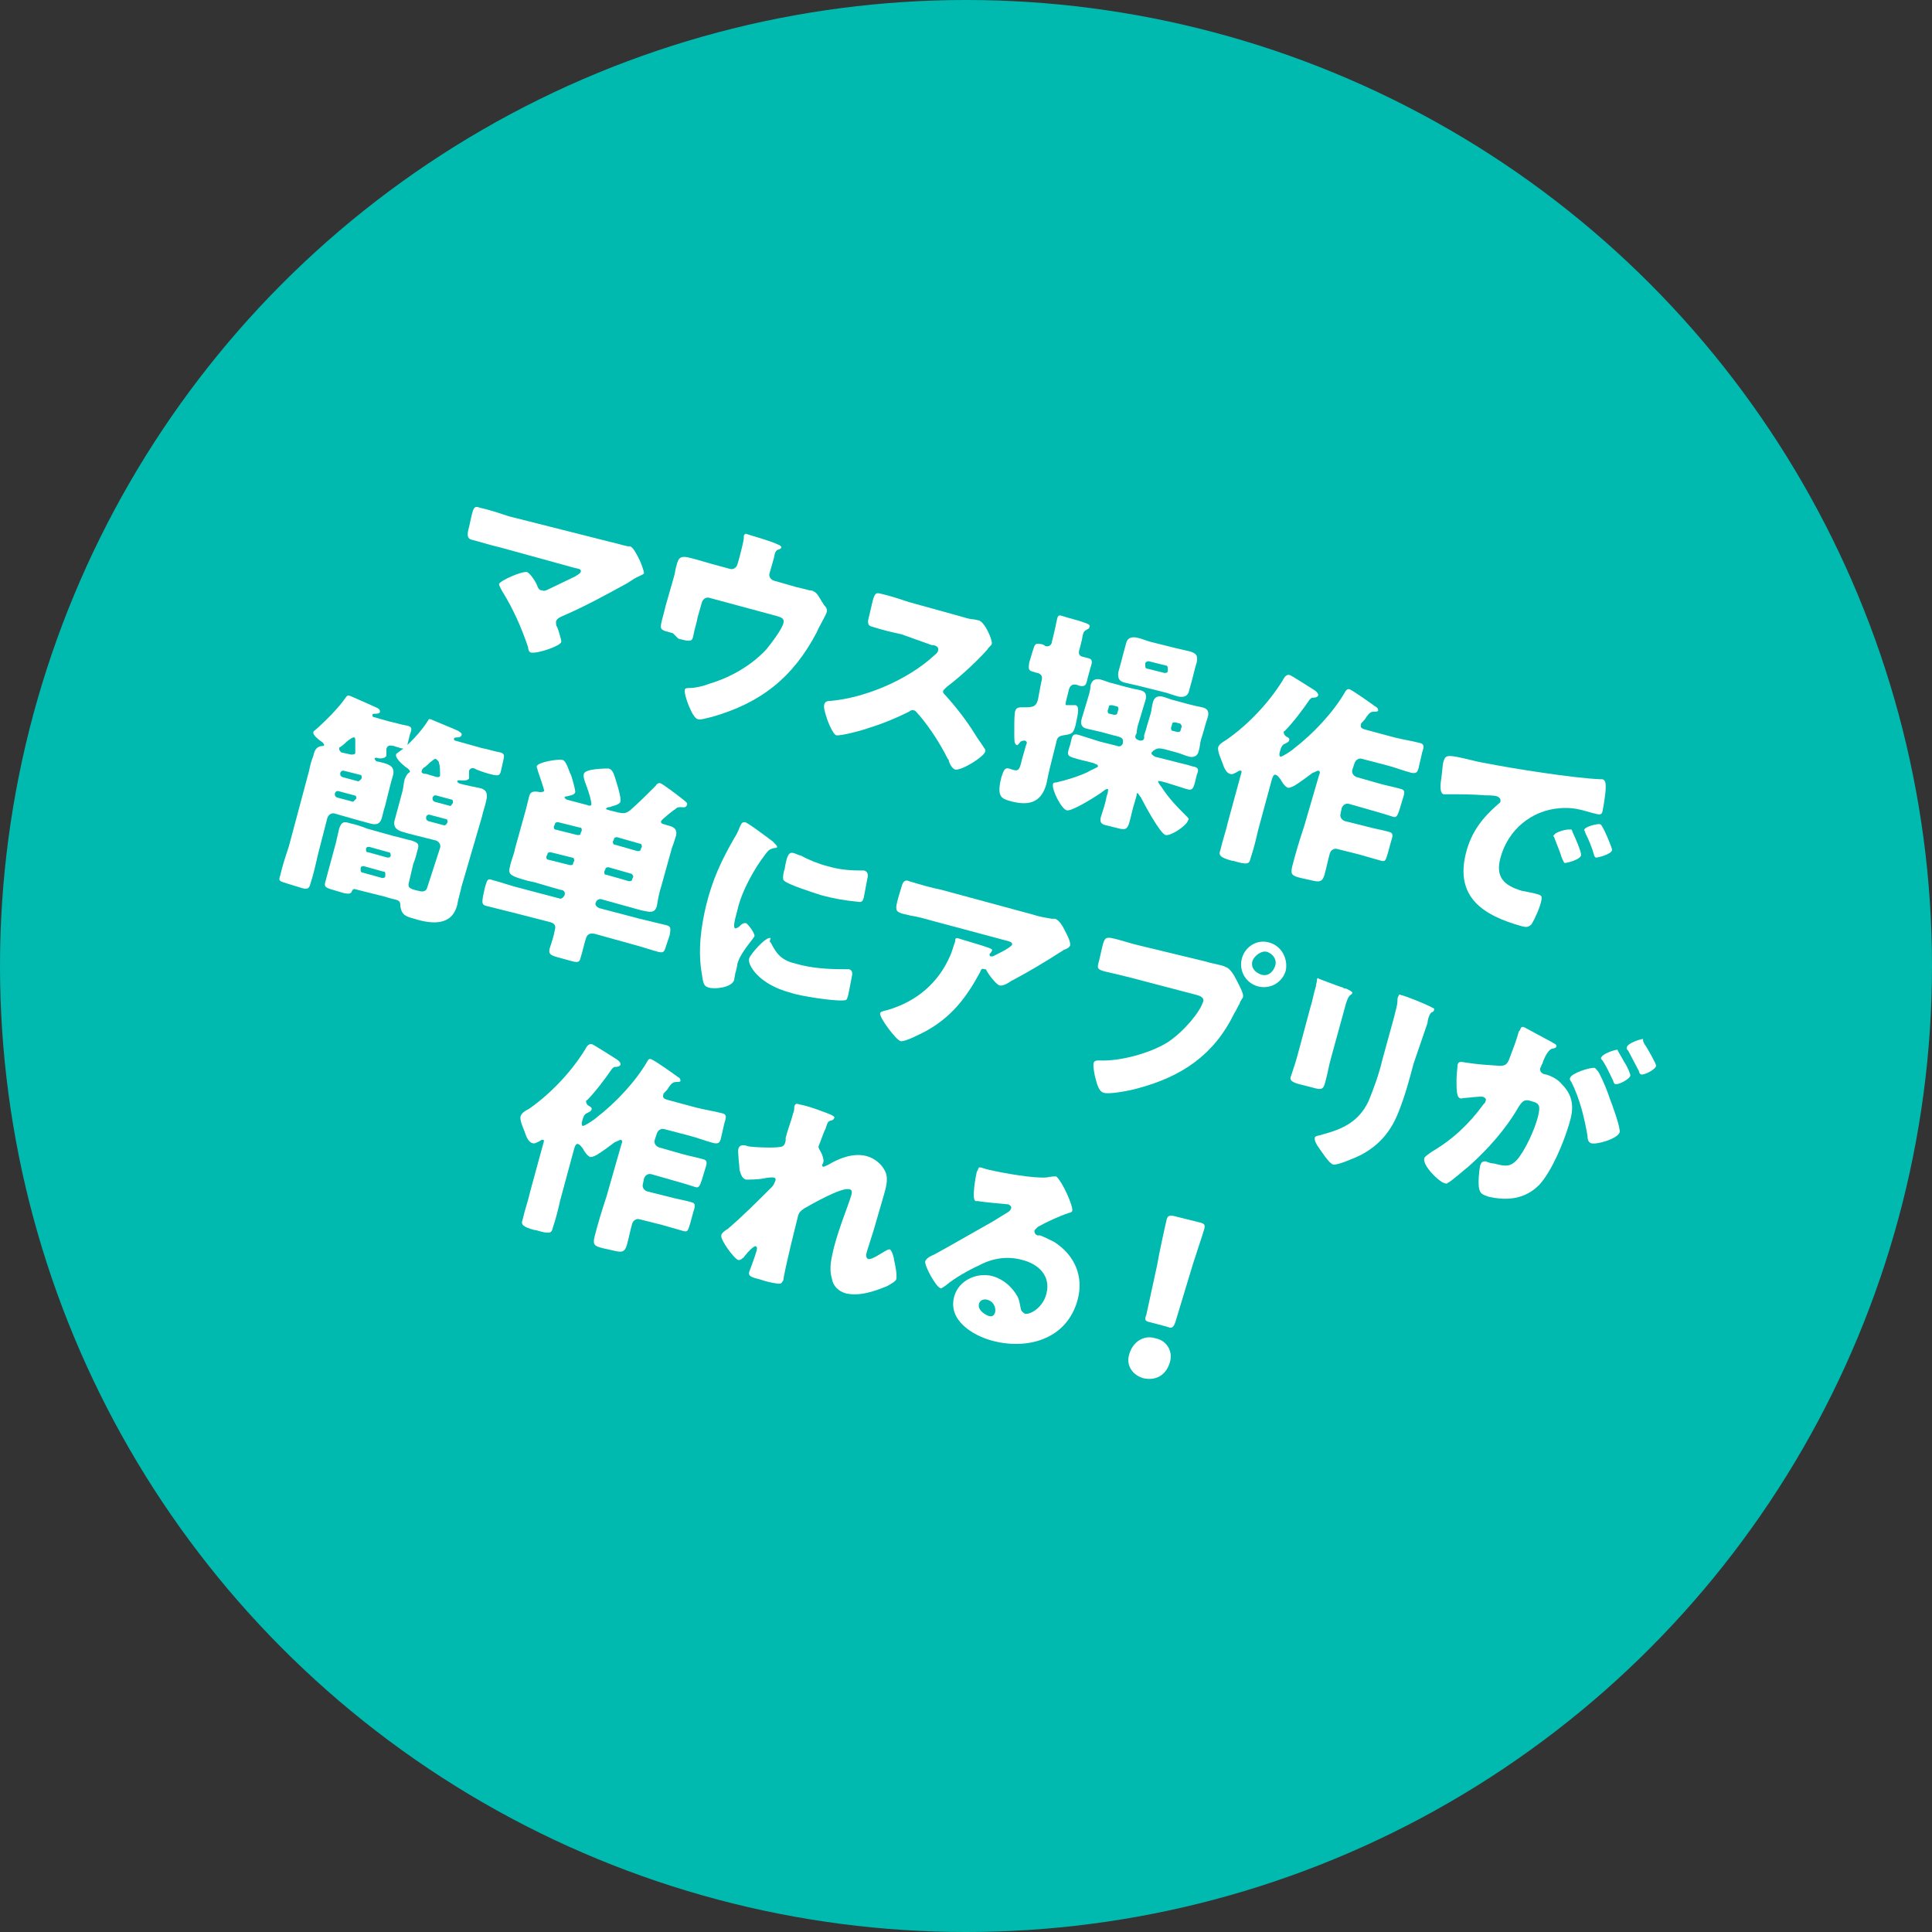
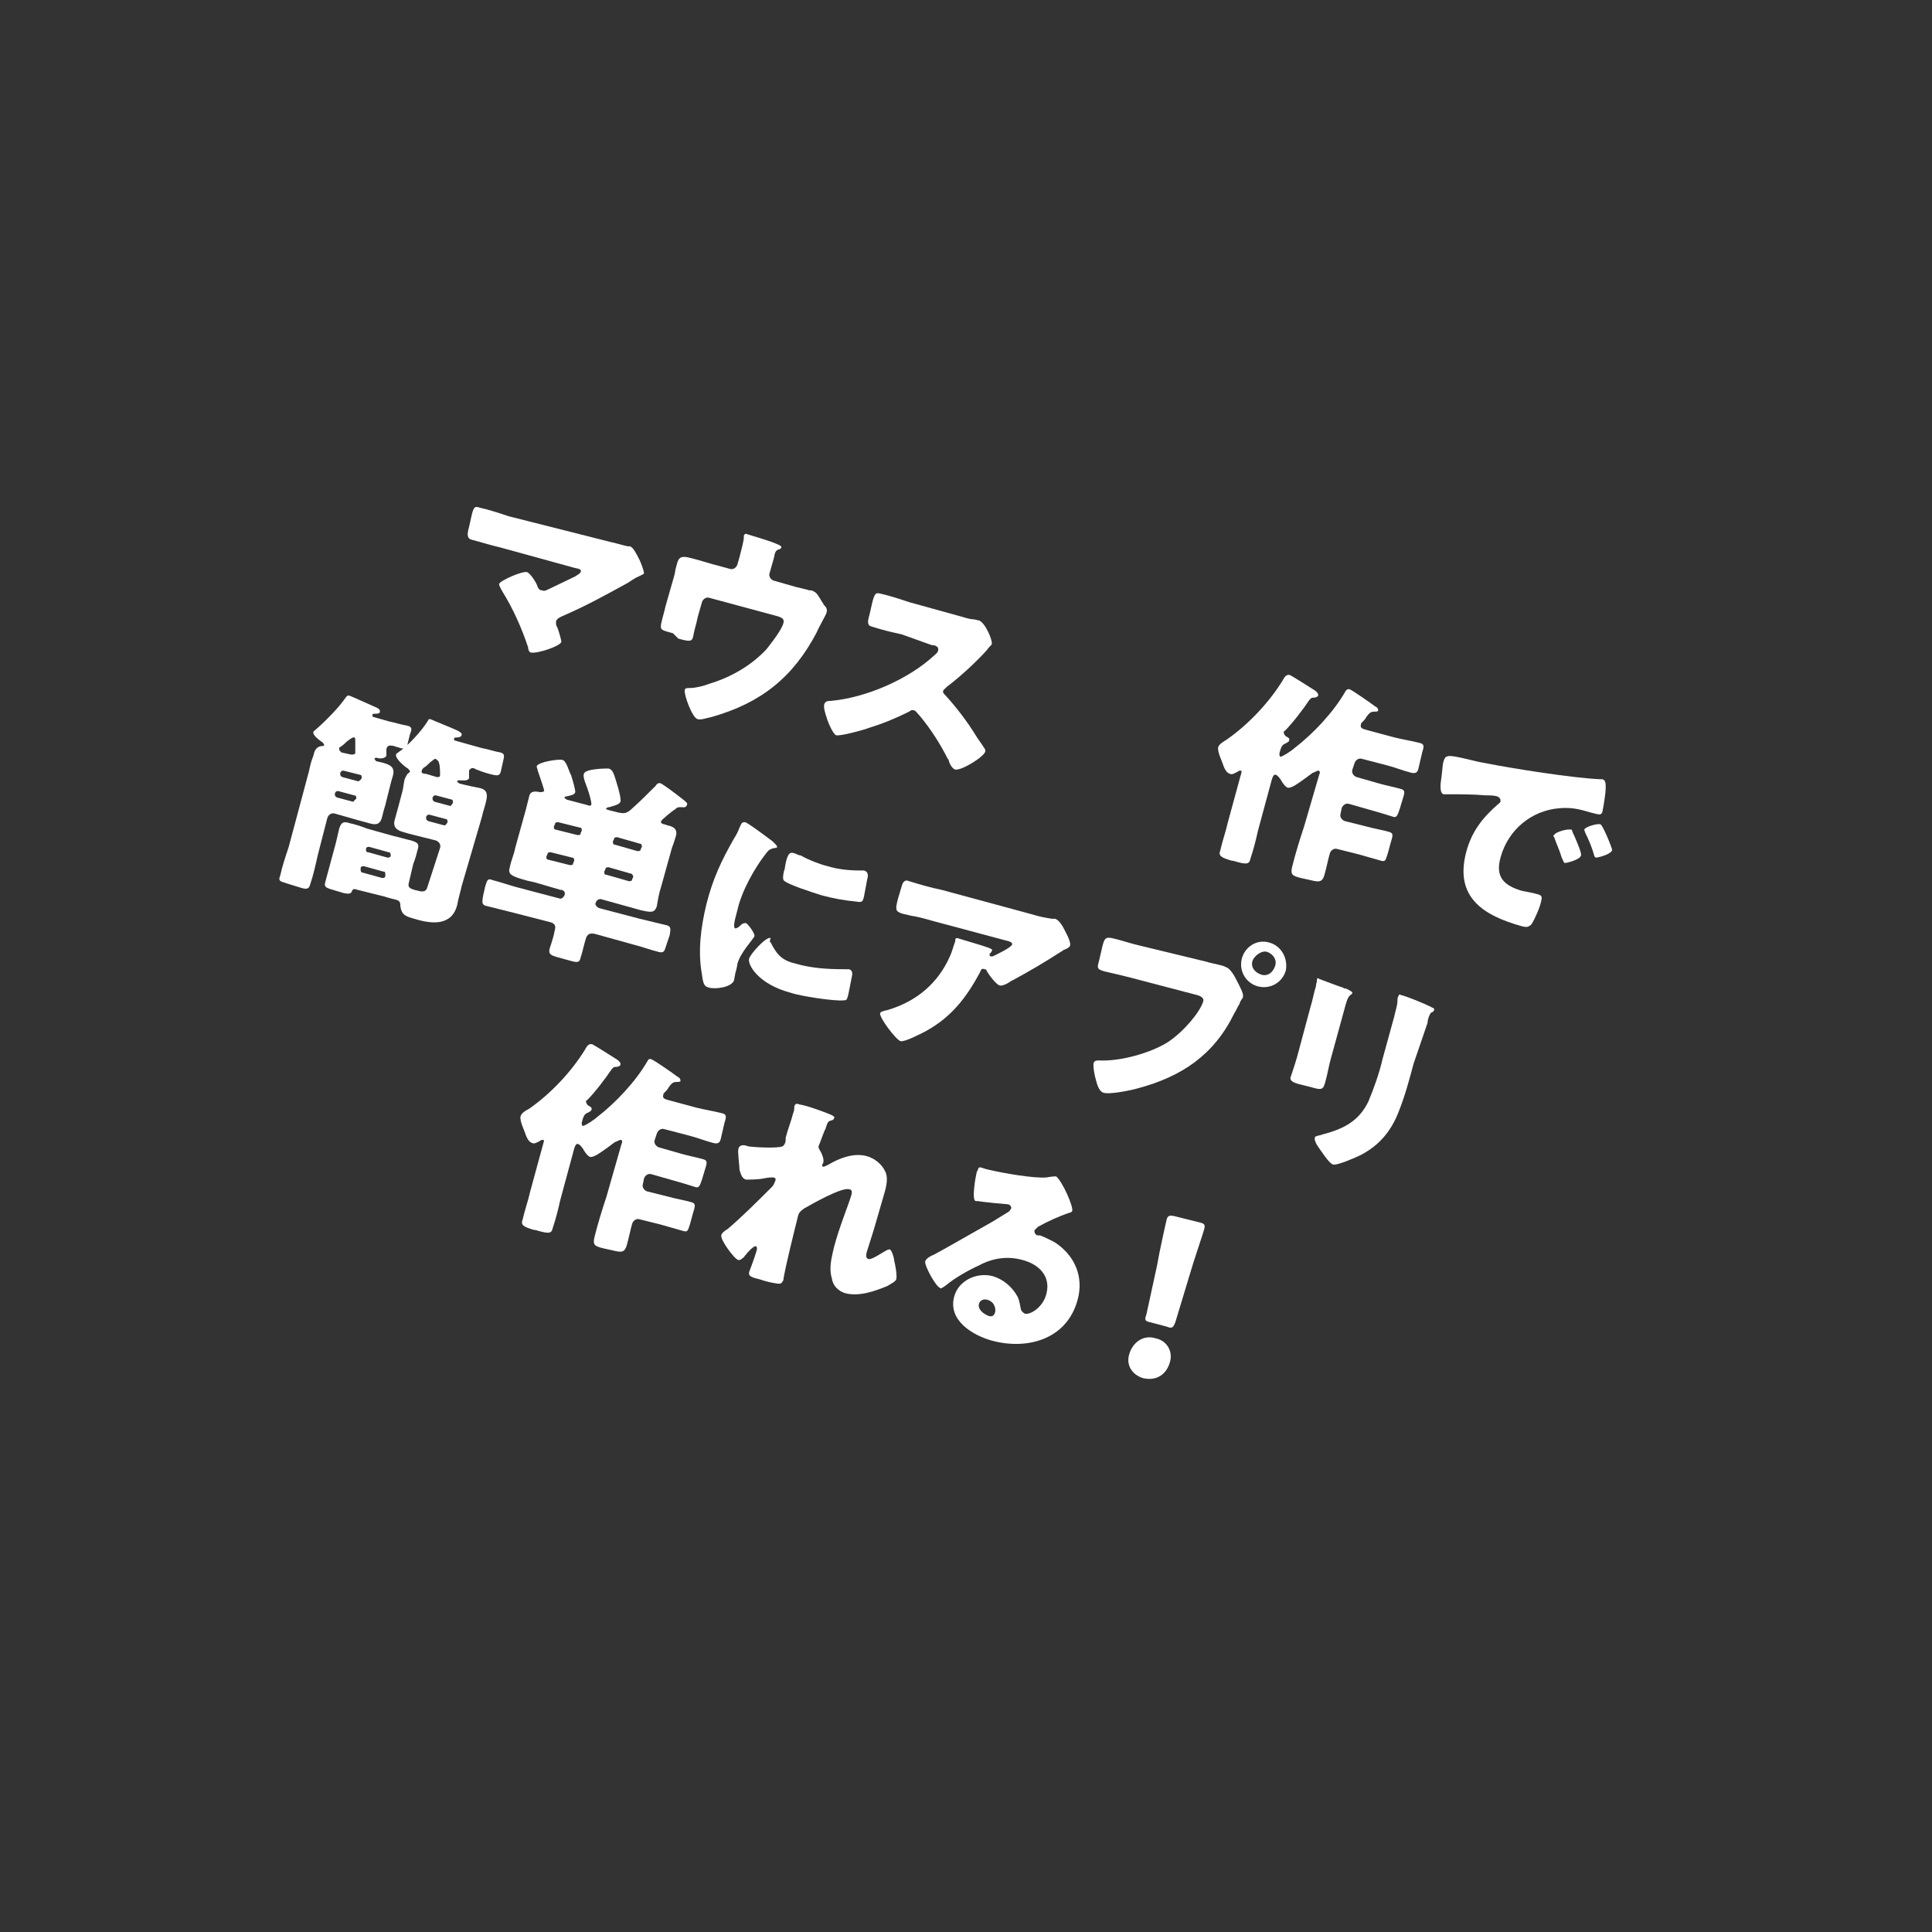
<svg xmlns="http://www.w3.org/2000/svg" version="1.1" id="レイヤー_1" x="0px" y="0px" viewBox="0 0 180 180" style="enable-background:new 0 0 180 180;" xml:space="preserve">
  <rect x="0" y="0" width="180" height="180" fill="#333333" stroke="none" />
  <style type="text/css">
	.st0{fill:#00BAB0;}
	.st1{fill:#FFFFFF;}
</style>
  <g>
-     <circle class="st0" cx="90" cy="90" r="90" />
    <g>
      <g>
        <path class="st1" d="M56.9,50.5c0.5,0.1,1.1,0.3,1.6,0.4c0.1,0,0.2,0,0.2,0c0.3,0.1,0.6,0.7,0.9,1.3c0.1,0.2,0.4,1,0.4,1.2     c0,0.1-0.3,0.2-0.7,0.4c-0.2,0.1-0.5,0.3-0.8,0.5c-2,1.1-4,2.2-6.1,3.1c-0.2,0.1-0.5,0.2-0.6,0.5c0,0.2,0,0.4,0.1,0.5     c0.1,0.2,0.4,1.2,0.4,1.4c-0.1,0.4-2.2,1.1-2.8,1c-0.2,0-0.3-0.3-0.3-0.5c-0.6-1.8-1.4-3.6-2.4-5.2c-0.1-0.2-0.3-0.5-0.3-0.7     c0.1-0.3,2.1-1.2,2.6-1.1c0.3,0.1,0.9,1,1,1.4c0.1,0.2,0.2,0.3,0.4,0.3c0.2,0.1,0.4,0,0.6-0.1c0.8-0.4,1.7-0.8,2.5-1.2     c0.1-0.1,0.4-0.2,0.5-0.4c0.1-0.3-0.2-0.3-0.6-0.4l-6.9-1.9c-0.9-0.2-1.8-0.5-2.6-0.7c-0.5-0.1-0.5-0.5-0.3-1.2l0.2-0.9     c0.2-0.9,0.3-1.1,0.8-0.9c0.9,0.2,1.8,0.5,2.7,0.8L56.9,50.5z" />
        <path class="st1" d="M68,53c0.3,0.1,0.6-0.1,0.7-0.4l0.2-0.7c0.1-0.4,0.4-1.5,0.4-1.8c0-0.1,0-0.2,0-0.2c0.1-0.2,0.2-0.2,0.4-0.1     c0.3,0.1,2.1,0.6,2.7,0.9c0.3,0.1,0.4,0.2,0.4,0.3c0,0.1-0.2,0.2-0.3,0.2c-0.2,0.1-0.3,0.2-0.4,0.8l-0.4,1.4     c-0.1,0.3,0.1,0.6,0.4,0.7l2.1,0.6c0.4,0.1,0.9,0.2,1.2,0.3c0.1,0,0.3,0,0.4,0.1c0.3,0.1,0.5,0.5,0.8,1c0.1,0.1,0.1,0.2,0.2,0.3     c0.2,0.2,0.3,0.4,0.2,0.7c0,0.1-0.8,1.5-0.9,1.8c-2.2,4.2-5.2,6.6-9.8,7.9c-0.5,0.1-1,0.3-1.3,0.2c-0.5-0.1-1.3-2.3-1.2-2.7     c0-0.2,0.2-0.2,0.5-0.2c0.5,0,1.3-0.2,1.8-0.4c2-0.6,3.9-1.7,5.3-3.2c0.4-0.5,1.5-1.9,1.6-2.5c0.1-0.4-0.3-0.5-0.6-0.6l-6.3-1.7     c-0.3-0.1-0.6,0.1-0.7,0.4l-0.4,1.4c-0.1,0.6-0.3,1.1-0.4,1.7c-0.1,0.6-0.3,0.6-1.4,0.3L62.7,59c-1.1-0.3-1.2-0.3-1.1-0.9     c0.1-0.5,0.3-1.1,0.4-1.6l0.8-2.8c0.1-0.3,0.1-0.6,0.2-0.9c0.2-0.8,0.3-1.1,1.4-0.8c0.8,0.2,1.7,0.5,2.5,0.7L68,53z" />
        <path class="st1" d="M89.4,57.4c0.4,0.1,0.9,0.3,1.3,0.3c0.1,0,0.4,0.1,0.5,0.1c0.6,0.2,1.3,1.9,1.2,2.2c0,0.1-0.3,0.3-0.4,0.5     c-0.5,0.6-2.2,2.3-3.8,3.5c-0.1,0.1-0.2,0.2-0.3,0.3c-0.1,0.2,0,0.3,0.2,0.5c1,1.1,2,2.4,2.8,3.7c0.1,0.2,0.7,1,0.8,1.2     c0.1,0.1,0.1,0.2,0.1,0.3c-0.1,0.5-2.2,1.8-2.8,1.7c-0.3-0.1-0.5-0.5-0.6-0.8c0-0.1,0-0.1-0.1-0.2c-0.7-1.4-1.6-2.8-2.6-4     c-0.2-0.2-0.4-0.5-0.5-0.5c-0.2-0.1-0.4,0-0.5,0.1c-1.2,0.6-2.4,1.1-3.7,1.5c-0.5,0.2-2.7,0.8-3.1,0.7c-0.3-0.1-0.8-1.3-0.9-1.7     c-0.1-0.3-0.3-0.9-0.2-1.2c0.1-0.3,0.4-0.3,0.6-0.3c3.3-0.3,7.2-2,9.6-4.2c0.1-0.1,0.4-0.3,0.4-0.5c0.1-0.3-0.2-0.5-0.6-0.5     L84,59.1c-0.9-0.2-1.8-0.4-2.7-0.7c-0.5-0.1-0.5-0.4-0.3-1.1l0.3-1.3c0.2-0.7,0.3-0.8,0.7-0.7c0.9,0.2,1.8,0.5,2.7,0.8L89.4,57.4     z" />
-         <path class="st1" d="M97,63.6c0.1-0.4,0.2-0.7-0.3-0.9c-0.2,0-0.3-0.1-0.4-0.1c-0.5-0.1-0.5-0.3-0.4-0.9l0.3-1     c0.2-0.6,0.2-0.8,0.7-0.7c0.2,0,0.4,0.1,0.5,0.2c0.4,0.1,0.6-0.2,0.6-0.4l0.1-0.4c0.2-0.8,0.4-1.8,0.4-1.8     c0.1-0.3,0.2-0.3,0.5-0.2c0.6,0.2,1.5,0.4,2,0.6c0.3,0.1,0.6,0.2,0.5,0.4c0,0.2-0.2,0.2-0.3,0.3c-0.2,0.1-0.3,0.2-0.4,0.9     l-0.2,0.8c-0.1,0.3-0.2,0.7,0.3,0.8l0.4,0.1c0.5,0.1,0.5,0.3,0.3,0.9l-0.3,1.1c-0.1,0.5-0.2,0.7-0.7,0.6l-0.3-0.1     c-0.4-0.1-0.6,0.1-0.7,0.4l-0.3,1.2c0,0.2-0.1,0.3,0.1,0.3c0.1,0,0.3,0,0.5,0c0.1,0,0.2,0,0.3,0c0.5,0.1,0.1,1.3,0,1.9     c-0.2,0.7-0.3,0.8-1.1,0.9c-0.5,0.1-0.6,0.2-0.7,0.7l-0.6,2.4c-0.1,0.4-0.2,0.9-0.3,1.4c-0.5,1.9-1.8,2.1-3.5,1.6     c-0.6-0.2-1.2-0.3-0.7-2.2c0.2-0.6,0.3-0.9,0.7-0.8l0.3,0.1c0.6,0.2,0.7,0,0.9-0.9l0.4-1.4c0.1-0.2,0.1-0.3-0.1-0.4     c-0.1,0-0.4,0-0.5,0.2c-0.1,0.1-0.2,0.3-0.3,0.2c-0.2-0.1-0.2-0.4-0.2-1c0-0.2,0-0.4,0-0.7s0-1.3,0.1-1.5     c0.1-0.3,0.4-0.3,0.6-0.3c1,0,1.3,0,1.5-0.7L97,63.6z M101.9,71.1c-0.7-0.2-1.3-0.3-1.9-0.5c-0.6-0.2-0.6-0.3-0.3-1.2l0.1-0.4     c0.1-0.5,0.2-0.7,0.8-0.5c0.6,0.2,1.3,0.4,1.9,0.6l1.6,0.4c0.2,0.1,0.4,0,0.5-0.2c0.1-0.5,0-0.6-0.9-0.8l-1.1-0.3     c-0.4-0.1-0.9-0.2-1.3-0.3c-0.5-0.1-0.7-0.4-0.5-1c0.1-0.3,0.2-0.7,0.3-1l0.3-1c0.1-0.3,0.2-0.7,0.2-1c0.1-0.5,0.4-0.7,0.9-0.6     c0.4,0.1,0.8,0.3,1.3,0.4l1.1,0.3c0.4,0.1,0.8,0.2,1.3,0.3c0.5,0.1,0.7,0.4,0.5,1c-0.1,0.3-0.2,0.7-0.3,1l-0.3,1     c-0.1,0.3-0.2,0.7-0.2,1l-0.1,0.2c-0.1,0.3,0.1,0.4,0.4,0.5c0.2,0,0.3,0,0.4-0.2c0-0.1,0-0.2,0-0.3c0.1-0.3,0.2-0.6,0.3-1l0.3-1     c0.1-0.3,0.1-0.7,0.2-1c0.1-0.5,0.4-0.7,0.9-0.6c0.4,0.1,0.8,0.3,1.3,0.4l1.1,0.3c0.4,0.1,0.8,0.2,1.3,0.3c0.5,0.1,0.7,0.4,0.5,1     c-0.1,0.3-0.2,0.6-0.3,1l-0.3,1c-0.1,0.3-0.1,0.7-0.2,1c-0.1,0.5-0.4,0.7-0.9,0.6c-0.4-0.1-0.8-0.3-1.2-0.4l-1.1-0.3     c-0.5-0.1-0.6-0.1-0.8,0c-0.1,0-0.1,0.1-0.2,0.1c-0.1,0.1-0.1,0.1-0.2,0.2c-0.1,0.2,0.2,0.3,0.3,0.4l1.6,0.4     c0.7,0.2,1.3,0.3,1.9,0.5c0.6,0.1,0.6,0.3,0.4,0.8l-0.1,0.4c-0.2,0.9-0.3,1.1-0.9,0.9c-0.6-0.2-1.3-0.4-1.9-0.6l-0.4-0.1     c-0.1,0-0.3-0.1-0.3,0c0,0.1,0.2,0.4,0.3,0.5c0.7,1.1,1.5,1.9,2.4,2.8c0.1,0.1,0.2,0.2,0.1,0.3c-0.1,0.5-1.6,1.5-2.1,1.4     c-0.5-0.1-2-2.9-2.3-3.5c-0.1-0.1-0.2-0.3-0.3-0.4c-0.1,0-0.1,0-0.1,0.2l-0.2,0.7c-0.2,0.6-0.3,1.2-0.5,1.9     c-0.2,0.6-0.4,0.6-0.9,0.5l-1.2-0.3c-0.5-0.1-0.7-0.3-0.5-0.9c0.2-0.6,0.4-1.2,0.5-1.8l0.1-0.3c0-0.2,0.1-0.3,0-0.4     c-0.1,0-0.3,0.1-0.4,0.2c-0.5,0.4-2.9,1.9-3.4,1.8s-1.4-1.9-1.3-2.4c0-0.2,0.2-0.2,0.3-0.2c0.9-0.2,2.2-0.6,3-1     c0.1-0.1,0.9-0.4,0.9-0.5c0-0.1-0.1-0.2-0.2-0.2L101.9,71.1z M103.2,66.2c0,0.1,0,0.3,0.2,0.3l0.4,0.1c0.1,0,0.3,0,0.3-0.2     l0.1-0.3c0-0.1,0-0.3-0.2-0.3l-0.4-0.1c-0.2,0-0.3,0-0.3,0.2L103.2,66.2z M109.6,60.4c0.4,0.1,0.9,0.2,1.3,0.3     c0.6,0.2,0.7,0.4,0.6,1c-0.1,0.3-0.2,0.7-0.3,1.1l-0.1,0.4c-0.1,0.4-0.2,0.7-0.3,1.1c-0.1,0.5-0.4,0.7-1,0.6     c-0.4-0.1-0.9-0.3-1.3-0.4l-2.4-0.6c-0.4-0.1-0.9-0.2-1.3-0.3c-0.5-0.1-0.7-0.4-0.6-1c0.1-0.4,0.2-0.7,0.3-1.1l0.1-0.4     c0.1-0.4,0.2-0.7,0.3-1.1c0.1-0.5,0.4-0.7,1-0.6c0.5,0.1,0.9,0.3,1.3,0.4L109.6,60.4z M106.7,62c0,0.1,0,0.3,0.2,0.3l1.6,0.4     c0.1,0,0.3,0,0.3-0.2l0-0.2c0-0.1,0-0.3-0.2-0.3l-1.6-0.4c-0.1,0-0.3,0.1-0.3,0.2L106.7,62z M109.1,67.8c0,0.1,0,0.3,0.2,0.3     l0.4,0.1c0.1,0,0.3,0,0.3-0.2l0.1-0.3c0-0.1-0.1-0.3-0.2-0.3l-0.4-0.1c-0.2,0-0.3,0-0.3,0.2L109.1,67.8z" />
        <path class="st1" d="M122.9,72.2c0.1-0.2,0.1-0.4-0.1-0.4c-0.1,0-0.4,0.2-0.5,0.2c-0.4,0.3-1.2,0.9-1.7,1.2     c-0.2,0.1-0.4,0.2-0.6,0.2c-0.3-0.1-0.6-0.6-0.7-0.8c-0.1-0.1-0.2-0.3-0.4-0.4c-0.2-0.1-0.3,0.1-0.4,0.4l-1.3,4.8     c-0.2,0.9-0.4,1.7-0.7,2.6c-0.1,0.5-0.3,0.6-1.6,0.2l-0.1,0c-1.1-0.3-1.3-0.5-1.1-1c0.2-0.9,0.5-1.7,0.7-2.6l1.2-4.4     c0.1-0.3,0.1-0.4,0-0.4c-0.1,0-0.2,0-0.3,0.1c-0.2,0.1-0.5,0.3-0.7,0.2c-0.4-0.1-0.6-0.7-0.7-1c-0.1-0.3-0.5-1.1-0.4-1.5     c0.1-0.3,0.5-0.5,0.8-0.7c2-1.4,3.9-3.4,5.2-5.5c0.2-0.4,0.4-0.6,0.7-0.5c0.2,0.1,1.8,1.1,2.1,1.3c0.2,0.1,0.6,0.4,0.5,0.6     c0,0.1-0.2,0.2-0.4,0.2c-0.2,0-0.2,0-0.4,0.2c-0.6,0.9-1.6,2.2-2.3,2.9c-0.1,0-0.1,0.1-0.1,0.1c0,0.2,0.1,0.3,0.2,0.4     c0.2,0.1,0.4,0.2,0.3,0.4c0,0.1-0.2,0.2-0.4,0.3c-0.3,0.1-0.4,0.5-0.5,0.9c0,0.1,0,0.3,0.1,0.3c0.2,0,1.1-0.6,1.3-0.8     c1.7-1.3,3.6-3.3,4.7-5.2c0.1-0.2,0.2-0.3,0.4-0.3c0.3,0.1,2,1.3,2.4,1.6c0.2,0.1,0.3,0.2,0.3,0.4c0,0.1-0.2,0.1-0.3,0.1     c-0.4,0-0.5,0.1-0.8,0.5c-0.1,0.2-0.2,0.3-0.4,0.5c-0.1,0.1-0.1,0.1-0.1,0.2c-0.1,0.3,0.1,0.4,0.5,0.5l2.6,0.7     c0.8,0.2,1.5,0.3,2.3,0.5c0.5,0.1,0.5,0.3,0.3,0.9l-0.3,1.3c-0.1,0.5-0.2,0.7-0.7,0.6c-0.8-0.2-1.5-0.5-2.3-0.7l-2.3-0.6     c-0.3-0.1-0.6,0.1-0.7,0.4l-0.2,0.6c-0.1,0.3,0.1,0.6,0.4,0.7l2.1,0.6c0.7,0.2,1.3,0.3,2,0.5c0.4,0.1,0.4,0.3,0.2,0.9l-0.3,1     c-0.2,0.6-0.3,0.8-0.6,0.7c-0.6-0.2-1.3-0.4-2-0.6l-2.1-0.6c-0.3-0.1-0.6,0.1-0.7,0.4l-0.1,0.5c-0.1,0.3,0.1,0.6,0.4,0.7l2,0.5     c0.7,0.2,1.4,0.3,2.1,0.5c0.4,0.1,0.4,0.3,0.2,0.9l-0.3,1.1c-0.2,0.6-0.2,0.8-0.6,0.7c-0.7-0.2-1.4-0.4-2.1-0.6l-2-0.5     c-0.3-0.1-0.6,0.1-0.7,0.4c-0.2,0.7-0.3,1.3-0.5,2c-0.2,0.7-0.5,0.7-1.3,0.5l-0.9-0.2c-0.8-0.2-1-0.3-0.8-1.1     c0.3-1.2,0.7-2.5,1.1-3.7L122.9,72.2z" />
        <path class="st1" d="M134.5,70.9c0.2-0.6,0.4-0.6,2.5-0.1c0.4,0.1,0.8,0.2,1.4,0.3c2.5,0.5,8.2,1.4,10.7,1.5c0.1,0,0.1,0,0.2,0     c0.3,0.1,0.3,0.4,0.3,0.8c0,0.5-0.2,1.7-0.3,2.2c-0.1,0.4-0.3,0.3-1.1,0.1c-1-0.3-1.8-0.5-2.9-0.4c-2.6,0.2-4.8,2-5.5,4.6     c-0.5,1.8,0.3,2.6,2,3.1c0.5,0.1,1.1,0.2,1.4,0.3c0.4,0.1,0.5,0.2,0.4,0.6c-0.1,0.6-0.6,1.7-0.9,2.2c-0.3,0.3-0.5,0.3-0.9,0.2     c-3.6-1-6.3-2.7-5.2-6.9c0.5-1.9,1.5-3.2,3-4.5c0.1-0.1,0.2-0.1,0.2-0.3c0-0.2-0.1-0.3-0.3-0.4c-0.3-0.1-0.8-0.1-1.1-0.1     c-1.1-0.1-2.5-0.1-3.6-0.1c-0.1,0-0.2,0-0.3,0c-0.4-0.1-0.3-1-0.2-1.6C134.4,71.6,134.4,71.2,134.5,70.9z M146.5,77.5     c0.2,0.4,0.9,2,0.8,2.2c-0.1,0.4-1.3,0.7-1.5,0.7c-0.1,0-0.1-0.1-0.3-0.5c-0.2-0.7-0.5-1.3-0.7-1.9c-0.1-0.1-0.1-0.2,0-0.2     c0.1-0.3,1.3-0.6,1.5-0.5C146.4,77.2,146.5,77.4,146.5,77.5z M150.2,79.2c-0.1,0.4-1.3,0.7-1.5,0.7c-0.1,0-0.2-0.2-0.2-0.3     c-0.2-0.7-0.5-1.4-0.8-2c0-0.1-0.1-0.2-0.1-0.3c0.1-0.3,1.3-0.6,1.5-0.5C149.3,76.8,150.2,79,150.2,79.2z" />
        <path class="st1" d="M35,70.9c0.3,0.1,0.5,0.1,0.8,0.2c0.7,0.2,1,0.5,0.8,1.2c-0.1,0.3-0.2,0.7-0.3,1.1L35.9,75     c-0.1,0.3-0.2,0.7-0.3,1.1c-0.2,0.9-0.8,0.7-1.2,0.6c-0.4-0.1-0.7-0.2-1.1-0.3l-2.1-0.6c-0.3-0.1-0.6,0.1-0.7,0.4l-0.9,3.5     c-0.2,0.9-0.4,1.8-0.7,2.7c-0.1,0.4-0.3,0.5-0.9,0.3l-1.3-0.4c-0.6-0.2-0.8-0.2-0.6-0.7c0.2-0.9,0.5-1.8,0.8-2.7l1.9-7.1     c0.1-0.5,0.2-0.9,0.4-1.4c0.1-0.5,0.3-0.9,0.9-0.9c0,0,0.1,0,0.1-0.1c0-0.1-0.1-0.1-0.1-0.2c-0.3-0.2-1-0.7-0.9-1     c0-0.1,0.1-0.1,0.3-0.3c0.8-0.7,2.1-2,2.7-2.9c0.1-0.1,0.1-0.2,0.3-0.2c0.1,0,1.6,0.7,2.3,1c0.5,0.2,0.6,0.3,0.6,0.5     c0,0.2-0.3,0.2-0.5,0.2c-0.1,0-0.2,0-0.2,0.1c0,0.1,0,0.2,0.1,0.2l1.4,0.4c0.5,0.1,1.1,0.3,1.7,0.4c0.5,0.1,0.5,0.3,0.3,0.8     l-0.2,0.8c-0.1,0.5-0.2,0.6-0.7,0.5c-0.2-0.1-0.4-0.1-0.6-0.2c-0.2,0-0.6-0.2-0.7,0.3c0,0.1,0,0.2,0,0.4c0,0.1,0,0.1,0,0.2     c-0.1,0.3-0.7,0.3-0.9,0.2c-0.1,0-0.2,0-0.2,0.1s0,0.1,0.1,0.1L35,70.9z M41,79c0.1-0.3-0.1-0.6-0.4-0.7l-2-0.5     c-0.4-0.1-0.8-0.2-1.1-0.3c-0.3-0.1-1-0.3-0.7-1.2c0.1-0.4,0.2-0.7,0.3-1.1l0.4-1.5c0.1-0.4,0.1-0.7,0.2-1.1     c0.1-0.2,0.2-0.5,0.4-0.6c0.1-0.1,0.1-0.1,0.1-0.1c0-0.1-0.1-0.2-0.2-0.3c-0.2-0.1-1.2-0.9-1.1-1.3c0-0.1,0.1-0.1,0.2-0.2     c0.9-0.6,2.2-2,2.8-3c0-0.1,0.1-0.1,0.2-0.1c0.2,0.1,2.2,0.9,2.6,1.1c0.1,0.1,0.4,0.2,0.3,0.4c0,0.1-0.2,0.2-0.3,0.2     c-0.1,0-0.4,0-0.4,0.1c0,0.1,0,0.2,0.1,0.2l2.5,0.7c0.6,0.1,1.1,0.3,1.7,0.4c0.4,0.1,0.4,0.3,0.3,0.7l-0.2,0.9     c-0.1,0.5-0.2,0.6-0.7,0.5c-0.5-0.1-1.1-0.3-1.6-0.5l-0.2-0.1c-0.2-0.1-0.4,0-0.5,0.2c0,0.1,0,0.2,0,0.3c0,0.1,0,0.3,0,0.4     c-0.1,0.3-0.7,0.2-0.9,0.2c-0.1,0-0.2,0-0.2,0.1c0,0.1,0.1,0.1,0.2,0.2l0.4,0.1c0.4,0.1,0.9,0.2,1.4,0.3c0.6,0.1,0.9,0.4,0.7,1.2     c-0.1,0.5-0.3,1-0.4,1.5L43,82.6c-0.1,0.5-0.3,1.1-0.4,1.7c-0.5,2-2.4,1.8-4,1.3c-0.7-0.2-1.2-0.3-1.3-1.2c0-0.4-0.1-0.5-0.5-0.6     c-0.5-0.1-1-0.3-1.5-0.4l-2-0.5c-0.3-0.1-0.4-0.1-0.5,0.1c-0.1,0.3-0.3,0.3-0.8,0.2l-1-0.3c-0.7-0.2-0.8-0.3-0.7-0.7l1-3.7     c0.1-0.4,0.2-0.9,0.3-1.3c0.2-0.6,0.4-0.7,1-0.5c0.5,0.1,1.1,0.3,1.6,0.5l2.5,0.7c0.5,0.1,1.1,0.3,1.6,0.4     c0.6,0.2,0.8,0.3,0.6,0.9c-0.1,0.4-0.2,0.8-0.4,1.3l-0.4,1.7c-0.1,0.4-0.1,0.6,0.9,0.8c0.3,0.1,0.7,0.1,0.8-0.3L41,79z      M33.2,74.4c0-0.1,0-0.3-0.2-0.3l-1.5-0.4c-0.1,0-0.2,0-0.3,0.2l0,0.1c0,0.1,0,0.2,0.2,0.3l1.5,0.4C33,74.6,33.1,74.5,33.2,74.4     L33.2,74.4z M32.7,70.3c0.2,0,0.3,0,0.4-0.1c0-0.2,0-1,0-1.2c0-0.1,0-0.3-0.1-0.3c-0.2,0-0.3,0.1-0.7,0.4     c-0.1,0.1-0.3,0.3-0.6,0.5c-0.1,0-0.1,0.1-0.1,0.2c0,0.1,0.1,0.2,0.2,0.3L32.7,70.3z M33.7,72.5c0-0.1,0-0.3-0.1-0.3L32,71.8     c-0.1,0-0.2,0-0.3,0.2l0,0.1c0,0.1,0,0.2,0.2,0.3l1.5,0.4C33.5,72.7,33.6,72.7,33.7,72.5L33.7,72.5z M33.9,80.7     c-0.1,0-0.3,0-0.3,0.2l0,0.1c0,0.1,0,0.3,0.2,0.3l1.8,0.5c0.1,0,0.3,0,0.3-0.2l0-0.1c0-0.2,0-0.3-0.2-0.3L33.9,80.7z M36.1,79.9     c0.1,0,0.3,0,0.3-0.2l0,0c0-0.1,0-0.3-0.2-0.3l-1.8-0.5c-0.1,0-0.3,0-0.3,0.2l0,0c0,0.2,0,0.3,0.2,0.3L36.1,79.9z M40.1,71     c-0.1,0.1-0.5,0.5-0.6,0.5c-0.1,0.1-0.2,0.2-0.2,0.3c-0.1,0.2,0.1,0.3,0.4,0.3l1,0.3c0.2,0,0.3,0,0.3-0.2c0-0.2,0-0.9-0.1-1.1     c0-0.2-0.2-0.3-0.3-0.4C40.4,70.7,40.3,70.9,40.1,71z M41.7,76.6c0-0.1,0-0.3-0.2-0.3L40,75.9c-0.1,0-0.2,0-0.3,0.2l0,0.1     c0,0.1,0,0.2,0.2,0.3l1.5,0.4C41.5,76.9,41.6,76.8,41.7,76.6L41.7,76.6z M42.2,74.8c0-0.1,0-0.3-0.1-0.3l-1.5-0.4     c-0.1,0-0.2,0-0.3,0.2l0,0.1c0,0.1,0,0.2,0.2,0.3l1.5,0.4C42,75,42.1,75,42.2,74.8L42.2,74.8z" />
        <path class="st1" d="M56.1,83.8c-0.2-0.1-0.5,0-0.6,0.3l0,0c-0.1,0.2,0.1,0.4,0.3,0.5l3.8,1c0.8,0.2,1.7,0.4,2.5,0.6     c0.4,0.1,0.4,0.3,0.3,0.9L62.1,88c-0.2,0.6-0.2,0.8-0.7,0.7c-0.8-0.2-1.6-0.5-2.4-0.7l-3.6-1c-0.5-0.1-0.7,0.1-0.8,0.4     c-0.2,0.6-0.3,1.2-0.5,1.8c-0.1,0.5-0.3,0.5-1,0.3L52,89.2c-0.7-0.2-0.9-0.3-0.8-0.8c0.2-0.6,0.4-1.2,0.5-1.8     c0.1-0.3,0-0.6-0.5-0.7l-3.5-0.9c-0.8-0.2-1.6-0.4-2.4-0.6c-0.4-0.1-0.4-0.3-0.3-0.9l0.2-0.9c0.2-0.6,0.2-0.8,0.7-0.6     c0.8,0.2,1.6,0.5,2.4,0.7l3.8,1c0.2,0.1,0.4-0.1,0.5-0.3l0,0c0.1-0.3-0.1-0.5-0.4-0.5l-2.4-0.7c-0.5-0.1-0.9-0.2-1.2-0.3     c-1-0.3-1.3-0.5-1.1-1.1c0.1-0.6,0.4-1.2,0.5-1.8l1-3.6c0.1-0.4,0.2-0.8,0.3-1.2c0.1-0.5,0.5-0.5,1-0.4c0.1,0,0.3,0,0.4-0.1     c0-0.2-0.5-1.6-0.6-1.9c0-0.1-0.1-0.3-0.1-0.4c0.1-0.4,2-0.7,2.4-0.6c0.4,0.1,0.6,1.1,0.8,1.4c0.2,0.6,0.4,1.4,0.4,1.6     c-0.1,0.3-0.5,0.3-0.8,0.4c-0.1,0-0.2,0-0.2,0.1c0,0.1,0.1,0.1,0.2,0.2l1.9,0.5c0.2,0.1,0.4,0.1,0.4-0.1c0-0.2-0.2-1-0.4-1.5     c0-0.1-0.1-0.2-0.1-0.3c-0.1-0.2-0.3-0.8-0.2-1c0.1-0.5,2.1-0.5,2.3-0.5c0.4,0.1,0.5,0.5,0.8,1.5c0.1,0.3,0.4,1.4,0.3,1.6     c-0.1,0.3-0.8,0.4-1,0.5c-0.1,0-0.2,0-0.3,0.1s0,0.1,0.3,0.2l0.8,0.2c0.5,0.1,0.7,0.1,1.1-0.2c0.8-0.7,1.6-1.5,2.4-2.3     c0.1-0.2,0.3-0.3,0.5-0.2c0.2,0.1,1.3,0.9,1.8,1.3c0.5,0.4,0.7,0.5,0.6,0.7c-0.1,0.3-0.4,0.2-0.5,0.2c-0.3,0-0.4,0-0.6,0.2     c-0.2,0.1-1.3,1-1.3,1.1c-0.1,0.2,0.2,0.3,0.3,0.3l0.3,0.1c0.5,0.1,0.9,0.3,0.8,0.9c-0.1,0.3-0.2,0.7-0.4,1.2l-1,3.6     c-0.2,0.6-0.3,1.2-0.4,1.8c-0.2,0.7-0.6,0.6-1.5,0.4L56.1,83.8z M53.1,80.6c0.2,0,0.3,0,0.3-0.2l0.1-0.2c0-0.1,0-0.3-0.2-0.3     l-2-0.5c-0.1,0-0.3,0-0.3,0.2l-0.1,0.2c0,0.1,0,0.3,0.2,0.3L53.1,80.6z M52,76.6c-0.1,0-0.3,0-0.3,0.2L51.6,77     c0,0.1,0,0.3,0.2,0.3l2,0.5c0.2,0,0.3,0,0.3-0.2l0.1-0.2c0-0.2,0-0.3-0.2-0.3L52,76.6z M58.6,82.1c0.1,0,0.3,0,0.3-0.2l0.1-0.2     c0-0.1-0.1-0.3-0.2-0.3l-2.1-0.6c-0.1,0-0.3,0-0.3,0.2l-0.1,0.2c0,0.2,0,0.3,0.2,0.3L58.6,82.1z M57.5,78c-0.1,0-0.3,0-0.3,0.2     l-0.1,0.2c0,0.1,0,0.3,0.2,0.3l2.1,0.6c0.1,0,0.3,0,0.3-0.2l0.1-0.2c0-0.1,0-0.3-0.2-0.3L57.5,78z" />
        <path class="st1" d="M68.4,78.1c0.2-0.3,0.4-0.7,0.5-1c0.2-0.4,0.2-0.5,0.5-0.5c0.2,0,1.8,1.2,2.6,1.8c0.3,0.3,0.4,0.4,0.4,0.5     c0,0.1-0.1,0.1-0.2,0.1c-0.5,0.1-0.6,0.2-0.9,0.6c-1,1.3-2.2,3.4-2.6,5.2c-0.3,1.1-0.4,1.6-0.2,1.7c0.1,0,0.3-0.1,0.4-0.2     c0.2-0.2,0.3-0.3,0.6-0.3c0.2,0.1,0.8,0.9,0.8,1.2c-0.1,0.3-1.3,1.5-1.6,2.6c0,0.1-0.1,0.6-0.2,0.9c0,0.1-0.1,0.5-0.1,0.6     C68.2,92,66.6,92.2,66,92c-0.4-0.1-0.5-0.4-0.6-1.2c-0.4-2.2-0.1-4.4,0.4-6.5C66.4,81.9,67.2,80.2,68.4,78.1z M71.8,87.8     c0.6,1.2,1.1,1.7,2.4,2c1.4,0.4,2.9,0.5,4.4,0.5c0.1,0,0.3,0,0.5,0c0.3,0.1,0.3,0.3,0.3,0.5c-0.1,0.5-0.3,1.6-0.4,2     c-0.1,0.3-0.1,0.4-0.4,0.4c-0.8,0.1-4.1-0.4-4.9-0.7c-3.1-0.8-4.1-2.7-3.9-3.2c0.1-0.4,1.6-2.1,2-1.9     C71.7,87.7,71.7,87.8,71.8,87.8z M74,79.5c0.1,0,0.4,0.2,0.6,0.2c0.7,0.4,1.7,0.8,2.5,1c1,0.3,2,0.4,3,0.4c0.2,0,0.3,0,0.4,0     c0.4,0.1,0.4,0.5,0.3,0.8c-0.1,0.5-0.2,1.1-0.3,1.6c-0.1,0.5-0.2,0.6-0.7,0.5c-1.1-0.1-2.2-0.3-3.3-0.6c-0.6-0.2-3.2-1-3.5-1.4     c-0.1-0.2,0-0.8,0.1-1C73.3,79.7,73.5,79.3,74,79.5z" />
        <path class="st1" d="M86.2,96.1c-0.4,0.2-1.9,1-2.3,0.9c-0.4-0.1-2-2.2-1.9-2.6c0-0.1,0.2-0.2,0.7-0.3c2.7-0.8,4.7-2.5,5.8-5     c0.2-0.4,0.3-0.9,0.5-1.4c0,0,0-0.1,0-0.1c0-0.2,0.1-0.2,0.2-0.2c0.6,0.2,2.4,0.7,2.9,0.9c0.3,0.1,0.4,0.2,0.3,0.3     c0,0.1-0.1,0.1-0.1,0.2c0,0-0.1,0-0.1,0.1c0,0.1,0,0.2,0.1,0.2c0.1,0,0.1,0,0.2,0c0.2-0.1,1.7-0.8,1.8-1.1c0-0.1,0-0.2-0.3-0.3     l-7.1-1.9c-0.7-0.2-1.4-0.4-2.1-0.5c-0.3-0.1-0.5-0.1-0.8-0.2c-0.6-0.2-0.6-0.4-0.3-1.5l0.3-1c0.1-0.4,0.3-0.7,0.7-0.5     c1,0.3,2,0.6,3,0.8l8.5,2.3c0.6,0.2,1.2,0.3,1.8,0.4c0.1,0,0.2,0,0.3,0c0.3,0.1,0.5,0.4,0.7,0.7c0.2,0.4,0.8,1.4,0.7,1.8     c-0.1,0.2-0.3,0.3-0.6,0.4c-0.1,0.1-0.3,0.2-0.3,0.2c-1.4,0.9-2.9,1.8-4.4,2.6l-0.2,0.1c-0.4,0.3-0.9,0.5-1.1,0.4     c-0.3-0.1-1-1-1.2-1.4c0-0.1-0.1-0.1-0.2-0.1c-0.2-0.1-0.3,0-0.4,0.3C90,93,88.6,94.8,86.2,96.1z" />
        <path class="st1" d="M112.4,89.6c0.6,0.2,1.5,0.3,1.8,0.5c0.4,0.1,0.8,0.8,1,1.2l0.1,0.2c0.2,0.4,0.6,1.1,0.5,1.4     c0,0.1-0.3,0.4-0.3,0.6c-0.2,0.3-0.3,0.6-0.5,0.9c-1.9,3.9-4.9,5.9-9,7c-0.7,0.2-2.7,0.6-3.2,0.4c-0.4-0.1-0.6-0.8-0.7-1.2     c-0.1-0.3-0.3-1.3-0.2-1.6c0.1-0.2,0.3-0.2,0.5-0.2c2,0.1,4.8-0.7,6.4-1.7c1.5-1,3-2.8,3.3-3.8c0.1-0.3-0.2-0.5-0.6-0.6l-6.1-1.6     c-0.8-0.2-1.6-0.4-2.5-0.6c-0.7-0.2-0.7-0.3-0.5-1l0.3-1.3c0.2-0.8,0.3-0.9,0.9-0.8c0.9,0.2,1.7,0.5,2.6,0.7L112.4,89.6z      M119.8,90.4c-0.3,1.1-1.4,1.8-2.6,1.5c-1.1-0.3-1.8-1.4-1.5-2.6c0.3-1.1,1.4-1.8,2.5-1.5C119.4,88.1,120,89.3,119.8,90.4z      M116.7,89.5c-0.2,0.6,0.2,1.1,0.8,1.3c0.6,0.2,1.1-0.2,1.3-0.8c0.2-0.6-0.2-1.1-0.7-1.3S116.9,89,116.7,89.5z" />
        <path class="st1" d="M124,98.6c-0.2,0.7-0.3,1.4-0.5,2.1c-0.2,0.8-0.3,0.9-1.3,0.6L121,101c-0.7-0.2-0.9-0.4-0.7-0.8     c0.2-0.6,0.5-1.5,0.7-2.3l1.1-4.1c0.2-0.6,0.3-1.3,0.5-1.9c0-0.2,0.1-0.4,0.1-0.6c0-0.2,0.1-0.2,0.2-0.1c0.3,0.1,1.8,0.7,2.2,0.8     c0.1,0.1,0.2,0.1,0.3,0.1c0.4,0.2,0.6,0.3,0.6,0.4c-0.1,0.3-0.3,0-0.6,1L124,98.6z M131.7,99.1c-0.4,1.5-0.8,3-1.4,4.5     c-0.7,1.8-1.8,3.1-3.5,4c-0.4,0.2-2.2,1-2.6,0.9c-0.3-0.1-0.8-0.8-1-1.1c-0.2-0.3-0.8-1-0.7-1.4c0-0.2,0.5-0.2,0.7-0.3     c1.9-0.5,3.4-1.2,4.3-3.1c0.5-1.2,1-2.6,1.3-3.9l1.1-4c0.1-0.5,0.3-1,0.3-1.5c0-0.1,0-0.3,0.1-0.4c0-0.1,0.1-0.2,0.2-0.1     c0.5,0.1,2.2,0.8,2.8,1.1c0.1,0.1,0.4,0.1,0.3,0.3c0,0.1-0.1,0.2-0.2,0.2c-0.2,0.1-0.4,0.7-0.4,1L131.7,99.1z" />
-         <path class="st1" d="M141.6,96c0.1-0.2,0.1-0.4,0.4-0.3c0.2,0.1,2.2,1.2,2.6,1.4c0.1,0.1,0.5,0.2,0.4,0.4c0,0.1-0.2,0.2-0.4,0.2     c-0.3,0.1-0.6,0.6-0.8,1.1l-0.1,0.3c-0.1,0.1-0.1,0.3-0.2,0.4c-0.1,0.4,0.3,0.6,0.5,0.6c0.4,0.1,1.1,0.4,1.5,0.9     c1.2,1.2,1.1,2.4,0.7,3.7c-0.5,1.7-1.6,4.4-2.8,5.7c-1.3,1.3-2.9,1.5-4.7,1.1c-0.6-0.2-0.8-0.3-0.9-0.8c-0.1-0.5,0-1.6,0.1-2.1     c0.1-0.3,0.2-0.4,0.5-0.4c0.3,0.1,0.5,0.2,0.8,0.2c1.1,0.3,1.5,0.3,2.1-0.3c0.8-0.9,1.7-2.9,2-4.1c0.2-0.9,0.2-1.2-0.6-1.4     c-0.6-0.2-0.8-0.1-1.2,0.5c-1.2,2.1-2.9,4-4.7,5.6c-0.4,0.3-1.5,1.3-1.9,1.5c-0.1,0.1-0.2,0.1-0.4,0c-0.4-0.1-2-1.6-1.8-2.3     c0.1-0.2,0.3-0.3,0.7-0.6c1.9-1.1,3.5-2.6,4.8-4.4c0.1-0.1,0.2-0.2,0.2-0.3c0.1-0.2,0-0.3-0.2-0.4c-0.2-0.1-1.5,0.1-1.8,0.1     c-0.1,0-0.3,0.1-0.4,0c-0.3-0.1-0.3-0.9-0.3-1.7c0-0.5,0.1-1.2,0.1-1.4c0.1-0.3,0.2-0.3,0.8-0.2c1.3,0.2,1.8,0.2,3.1,0.3     c0.5,0,0.7-0.1,0.9-0.6c0.3-0.8,0.7-1.8,0.9-2.6L141.6,96z M149,100c0.4,0.8,0.7,1.5,1,2.4c0.2,0.5,1,2.7,0.9,3.1     c-0.2,0.6-2.2,1.2-2.7,1c-0.2-0.1-0.3-0.3-0.3-0.7c-0.3-1.7-0.7-3.4-1.5-5c-0.1-0.1-0.2-0.3-0.1-0.4c0.1-0.4,1.9-1,2.3-0.9     C148.7,99.6,148.9,99.8,149,100z M151.3,98.9c0.4,0.6,0.6,1.2,0.6,1.3c-0.1,0.4-1.2,0.9-1.4,0.8c-0.1,0-0.2-0.2-0.2-0.3     c-0.3-0.6-0.6-1.3-1-1.9c-0.1-0.1-0.2-0.2-0.1-0.3c0.1-0.3,1.2-0.7,1.5-0.7C150.7,97.9,151.1,98.5,151.3,98.9z M153.3,97.4     c0.2,0.3,1,1.7,1,1.9c-0.1,0.4-1.2,0.9-1.4,0.8c-0.1,0-0.2-0.2-0.2-0.3c-0.3-0.6-0.7-1.3-1-1.9c-0.1-0.1-0.2-0.2-0.1-0.4     c0.1-0.3,1.2-0.7,1.5-0.7C153,96.9,153.2,97.3,153.3,97.4z" />
        <path class="st1" d="M57.9,106.6c0.1-0.2,0.1-0.4-0.1-0.4c-0.1,0-0.4,0.2-0.5,0.2c-0.4,0.3-1.2,0.9-1.7,1.2     c-0.2,0.1-0.4,0.2-0.6,0.2c-0.3-0.1-0.6-0.6-0.7-0.8c-0.1-0.1-0.2-0.3-0.4-0.4c-0.2-0.1-0.3,0.1-0.4,0.4l-1.3,4.8     c-0.2,0.9-0.4,1.7-0.7,2.6c-0.1,0.5-0.3,0.6-1.6,0.2l-0.1,0c-1.1-0.3-1.3-0.5-1.1-1c0.2-0.9,0.5-1.7,0.7-2.6l1.2-4.4     c0.1-0.3,0.1-0.4,0-0.4c-0.1,0-0.2,0-0.3,0.1c-0.2,0.1-0.5,0.3-0.7,0.2c-0.4-0.1-0.6-0.7-0.7-1c-0.1-0.3-0.5-1.1-0.4-1.5     c0.1-0.3,0.4-0.5,0.8-0.7c2-1.4,3.9-3.4,5.2-5.5c0.2-0.4,0.4-0.6,0.7-0.5c0.2,0.1,1.8,1.1,2.1,1.3c0.2,0.1,0.6,0.4,0.5,0.6     c0,0.1-0.2,0.2-0.4,0.2c-0.2,0-0.2,0-0.4,0.2c-0.6,0.9-1.6,2.2-2.3,2.9c-0.1,0-0.1,0.1-0.1,0.1c0,0.2,0.1,0.3,0.2,0.4     c0.2,0.1,0.4,0.2,0.3,0.4c0,0.1-0.2,0.2-0.4,0.3c-0.3,0.1-0.4,0.5-0.5,0.9c0,0.1,0,0.3,0.1,0.3c0.2,0,1.1-0.6,1.3-0.8     c1.7-1.3,3.6-3.3,4.7-5.2c0.1-0.2,0.2-0.3,0.4-0.2c0.3,0.1,2,1.3,2.4,1.6c0.2,0.1,0.3,0.2,0.3,0.4c0,0.1-0.2,0.1-0.3,0.1     c-0.4,0-0.5,0.1-0.8,0.5c-0.1,0.2-0.2,0.3-0.4,0.5c-0.1,0.1-0.1,0.1-0.1,0.2c-0.1,0.3,0.1,0.4,0.5,0.5l2.6,0.7     c0.8,0.2,1.5,0.3,2.3,0.5c0.5,0.1,0.5,0.3,0.3,0.9l-0.3,1.3c-0.1,0.5-0.2,0.7-0.7,0.6c-0.8-0.2-1.5-0.5-2.3-0.7l-2.3-0.6     c-0.3-0.1-0.6,0.1-0.7,0.4l-0.2,0.6c-0.1,0.3,0.1,0.6,0.4,0.7l2.1,0.6c0.7,0.2,1.3,0.3,2,0.5c0.4,0.1,0.4,0.3,0.2,0.9l-0.3,1     c-0.2,0.6-0.3,0.8-0.6,0.7c-0.6-0.2-1.3-0.4-2-0.6l-2.1-0.6c-0.3-0.1-0.6,0.1-0.7,0.4l-0.1,0.5c-0.1,0.3,0.1,0.6,0.4,0.7l2,0.5     c0.7,0.2,1.4,0.3,2.1,0.5c0.4,0.1,0.4,0.3,0.2,0.9l-0.3,1.1c-0.2,0.6-0.2,0.8-0.6,0.7c-0.7-0.2-1.4-0.4-2.1-0.6l-2-0.5     c-0.3-0.1-0.6,0.1-0.7,0.4c-0.2,0.7-0.3,1.3-0.5,2c-0.2,0.7-0.5,0.7-1.3,0.5l-0.9-0.2c-0.8-0.2-1-0.3-0.8-1.1     c0.3-1.2,0.7-2.5,1.1-3.7L57.9,106.6z" />
        <path class="st1" d="M77.5,103.9c0.2,0.1,0.3,0.2,0.2,0.3c0,0.1-0.2,0.2-0.3,0.2c-0.3,0.1-0.3,0.2-0.5,0.8     c-0.1,0.1-0.5,1.3-0.6,1.5c-0.1,0.2,0,0.3,0.1,0.5c0.2,0.3,0.4,0.9,0.3,1.1c0,0.1-0.1,0.2-0.1,0.2c0,0.1,0,0.2,0.1,0.2     c0.1,0,0.3-0.1,0.5-0.2c1-0.6,2.3-1.1,3.5-0.8c0.8,0.2,1.5,0.8,1.8,1.5c0.3,0.7,0,1.6-0.2,2.3c-0.3,1-0.6,2.1-0.9,3.1     c-0.2,0.6-0.4,1.3-0.6,1.9c-0.1,0.3-0.2,0.7,0.1,0.8c0.3,0.1,1.3-0.6,1.5-0.7c0.2-0.1,0.3-0.2,0.5-0.2c0.2,0.1,0.4,0.8,0.4,1     c0.1,0.4,0.3,1.4,0.2,1.8c-0.1,0.2-0.3,0.3-0.8,0.6c-1.2,0.5-2.6,1-3.9,0.7c-0.7-0.2-1.2-0.7-1.3-1.4c-0.3-1,0-2,0.2-2.9     c0.5-1.9,1.3-3.8,1.6-4.8c0.1-0.3,0.1-0.6-0.2-0.6c-0.7-0.2-3.5,1.4-4.2,1.8c-0.4,0.3-0.5,0.4-0.6,0.9c-0.4,1.6-1,4-1.3,5.6     c0,0.1,0,0.2-0.1,0.3c-0.1,0.2-0.2,0.2-0.4,0.2c-0.7-0.1-1.1-0.2-1.7-0.4c-0.8-0.2-1.1-0.3-1-0.7c0,0,0.5-1.3,0.7-2     c0-0.1,0.1-0.3-0.1-0.4c-0.2,0-0.7,0.5-1,0.9c-0.1,0.1-0.1,0.2-0.2,0.2c-0.1,0.1-0.2,0.2-0.4,0.2c-0.4-0.1-1.7-1.9-1.6-2.3     c0-0.2,0.4-0.5,0.6-0.6c1.4-1.2,2.8-2.6,4.1-3.9c0.2-0.2,0.2-0.3,0.3-0.5c0.1-0.2,0.1-0.4-0.2-0.4c-0.2,0-0.4,0-0.9,0.1     c-0.5,0.1-1.3,0.1-1.6,0.1c-0.4-0.1-0.5-0.6-0.6-0.9c0-0.4-0.2-1.7-0.1-2c0.1-0.3,0.4-0.4,0.9-0.2c0.6,0.1,2.8,0.2,3.2,0     c0.2-0.1,0.3-0.4,0.3-0.6l0-0.2c0.2-0.8,0.5-1.5,0.7-2.3c0.1-0.2,0.1-0.4,0.1-0.6c0.1-0.3,0.2-0.3,0.5-0.2     C75.2,103,77.1,103.7,77.5,103.9z" />
        <path class="st1" d="M99.9,112.8c0,0.1-0.2,0.2-0.3,0.2c-0.9,0.3-2,0.8-2.9,1.3c-0.1,0.1-0.2,0.2-0.3,0.3     c-0.1,0.2,0.1,0.5,0.3,0.5c0.1,0,0.1,0,0.2,0c0.3,0.1,0.9,0.4,1.3,0.6c1.9,1.2,2.8,3.2,2.2,5.4c-1,3.7-4.7,4.7-8,3.8     c-1.8-0.5-4.1-1.9-3.5-4.1c0.4-1.5,2.1-2.3,3.6-1.9c1,0.3,1.8,1,2.3,1.9c0.2,0.4,0.2,0.7,0.3,1.1c0,0.2,0.2,0.4,0.4,0.5     c0.5,0.1,1.7-0.6,2-1.9c0.4-1.6-0.7-2.7-2.2-3.1c-1.4-0.4-2.8-0.2-4.1,0.5c-0.9,0.4-2.3,1.2-3,1.8c-0.4,0.3-0.6,0.4-0.6,0.3     c-0.4-0.1-1.5-2.1-1.4-2.5c0.1-0.2,0.3-0.4,0.8-0.6c0.6-0.3,4.6-2.6,5.5-3.1c0.5-0.3,0.8-0.5,1.3-0.8c0.2-0.1,0.3-0.2,0.4-0.4     c0.1-0.2-0.2-0.4-0.3-0.4c-0.1,0-2.3-0.2-2.8-0.3c-0.1,0-0.2,0-0.2,0c-0.4-0.1,0-2.3,0.1-2.7l0.1-0.2c0.1-0.3,0.1-0.3,0.7-0.1     l0.4,0.1c1.3,0.3,4.1,0.8,5.3,0.7c0.5-0.1,0.8-0.1,0.9-0.1C99,110.1,100,112.4,99.9,112.8z M92,121.1c-0.3-0.1-0.7,0-0.8,0.4     c-0.1,0.5,0.4,0.9,0.9,1.1c0.3,0.1,0.5,0,0.6-0.3C92.8,122,92.7,121.3,92,121.1z" />
        <path class="st1" d="M109,126.9c-0.3,1.1-1.2,1.8-2.5,1.5c-1-0.3-1.6-1.2-1.3-2.2c0.3-1.1,1.3-1.9,2.5-1.5     C108.7,124.9,109.3,125.9,109,126.9z M107.2,123.2c-0.5-0.1-0.6-0.2-0.4-0.7l1-4.6c0.2-1.2,0.8-3.9,0.9-4.3     c0.1-0.3,0.2-0.4,0.7-0.3l2.4,0.6c0.4,0.1,0.5,0.2,0.4,0.6c-0.1,0.4-1,3-1.4,4.4l-1.3,4.3c-0.2,0.5-0.3,0.6-0.8,0.4L107.2,123.2z     " />
      </g>
    </g>
  </g>
</svg>